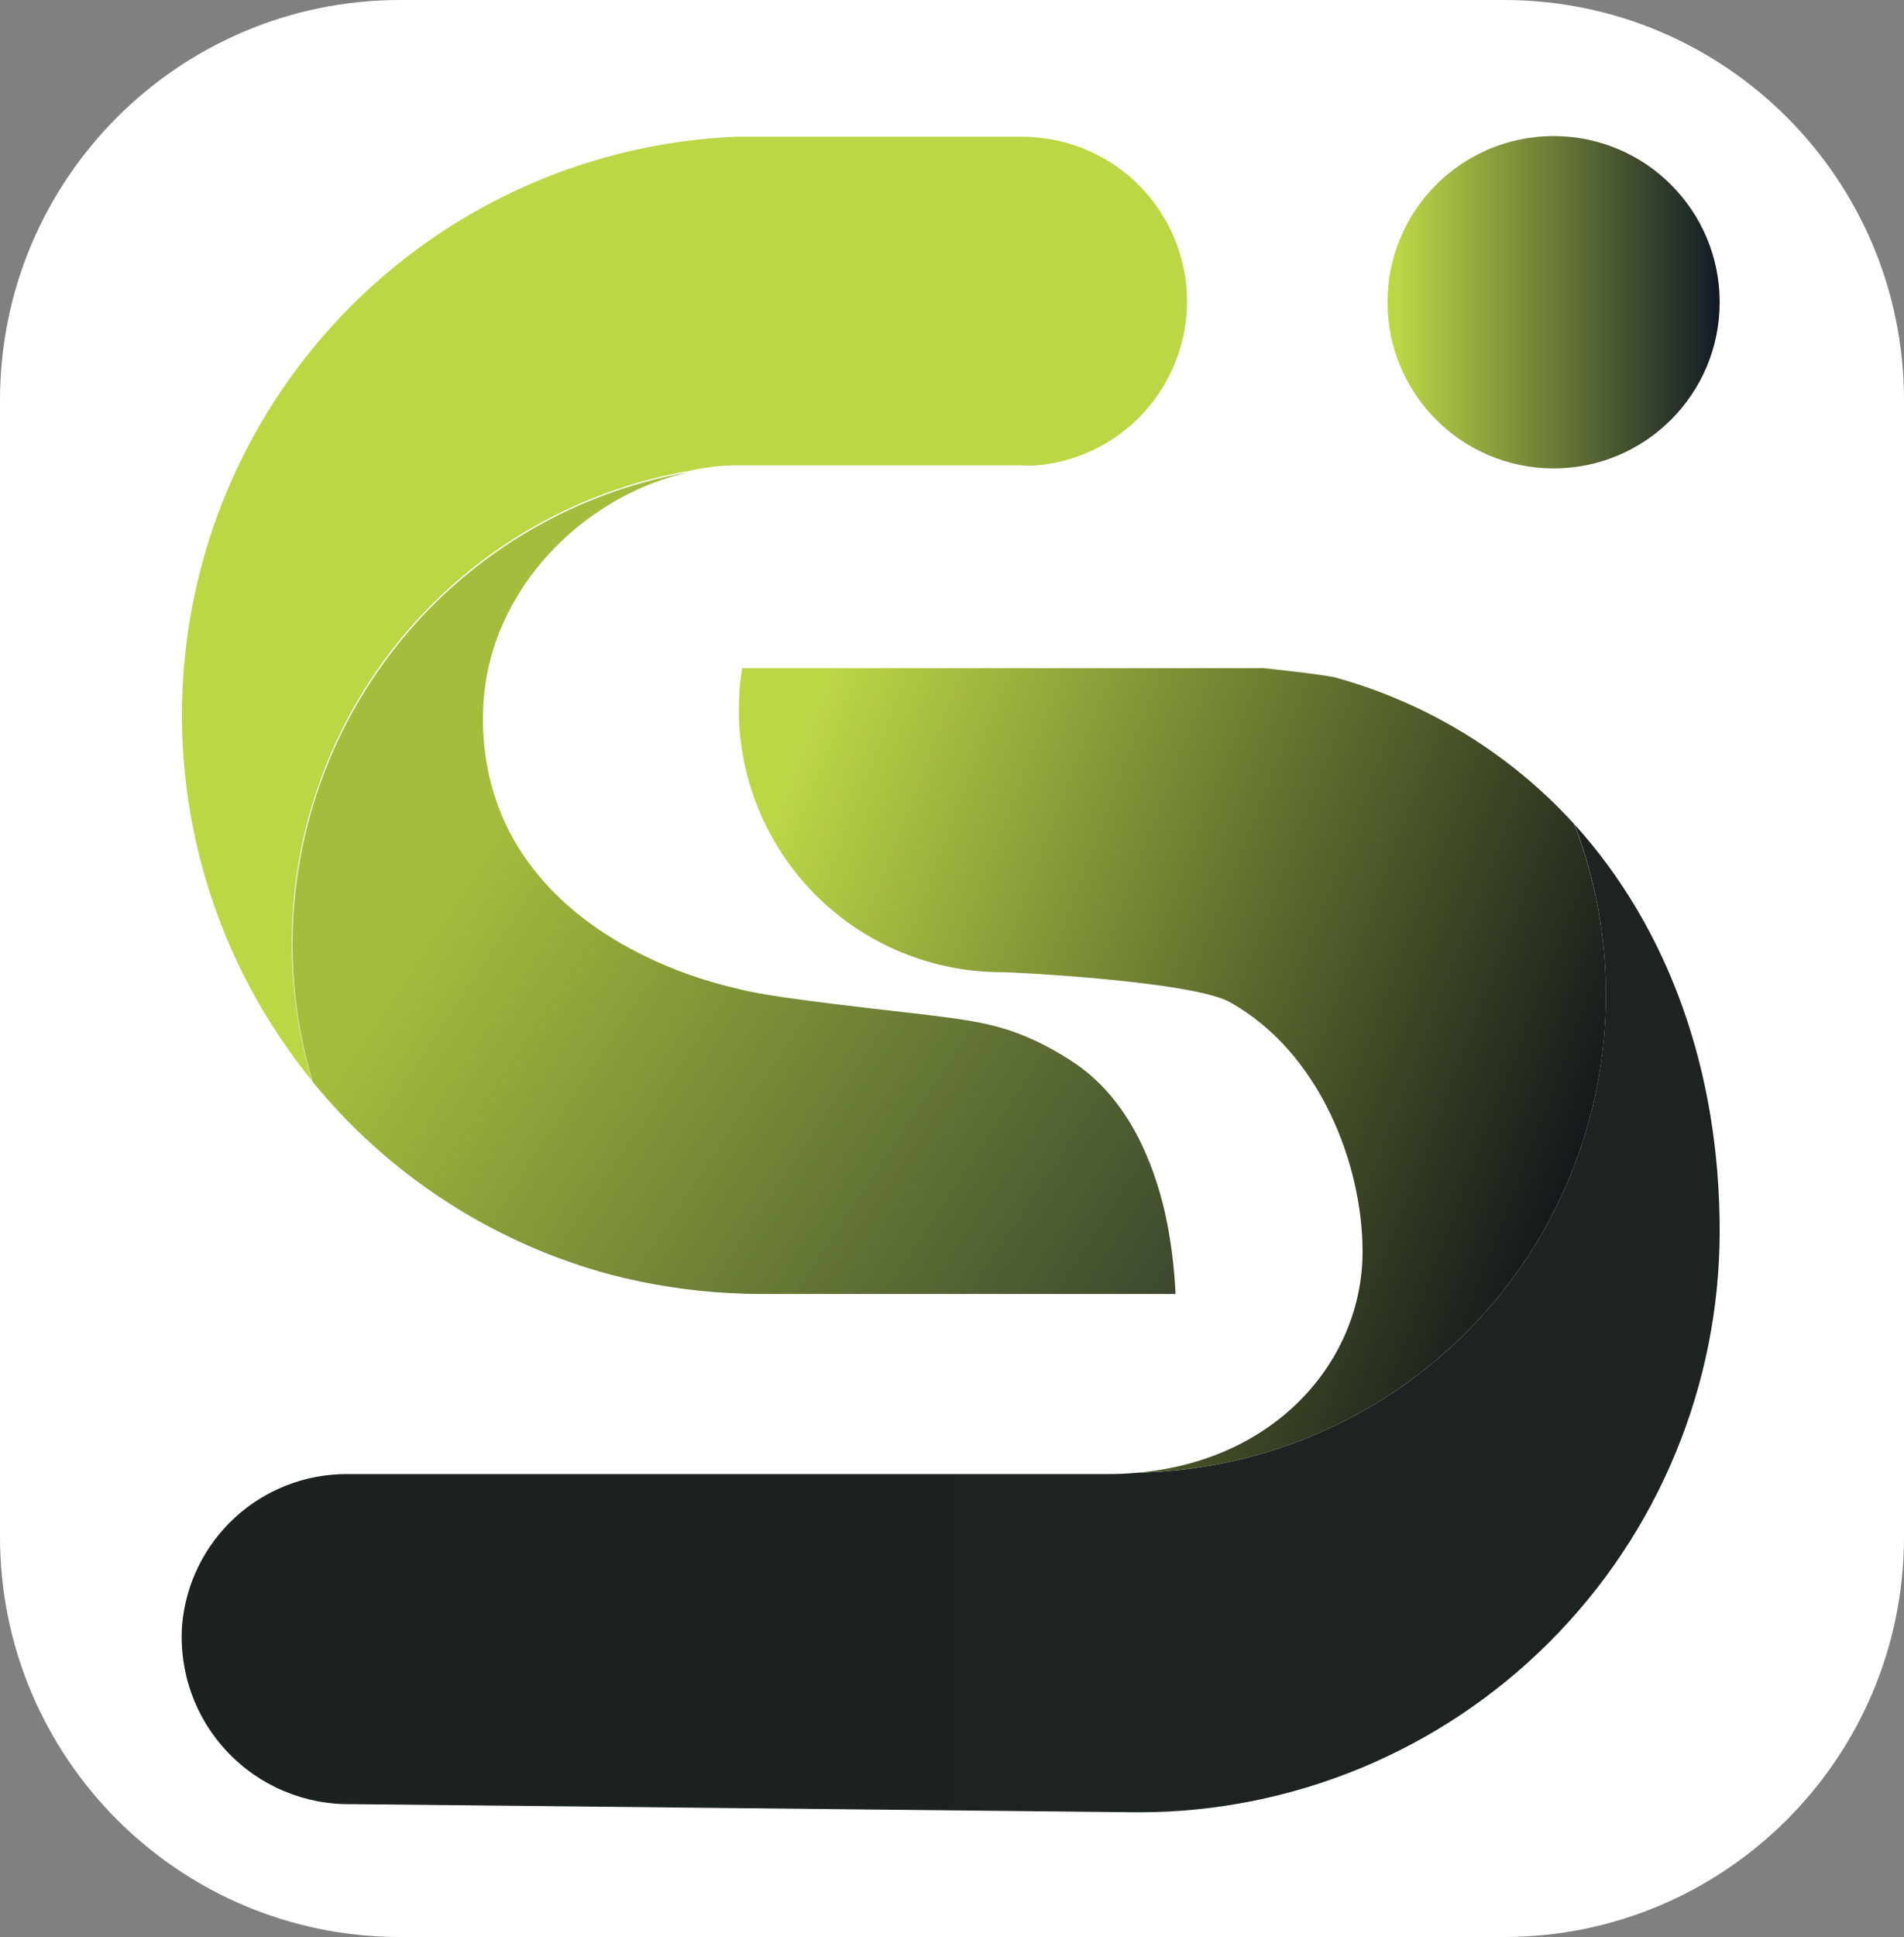
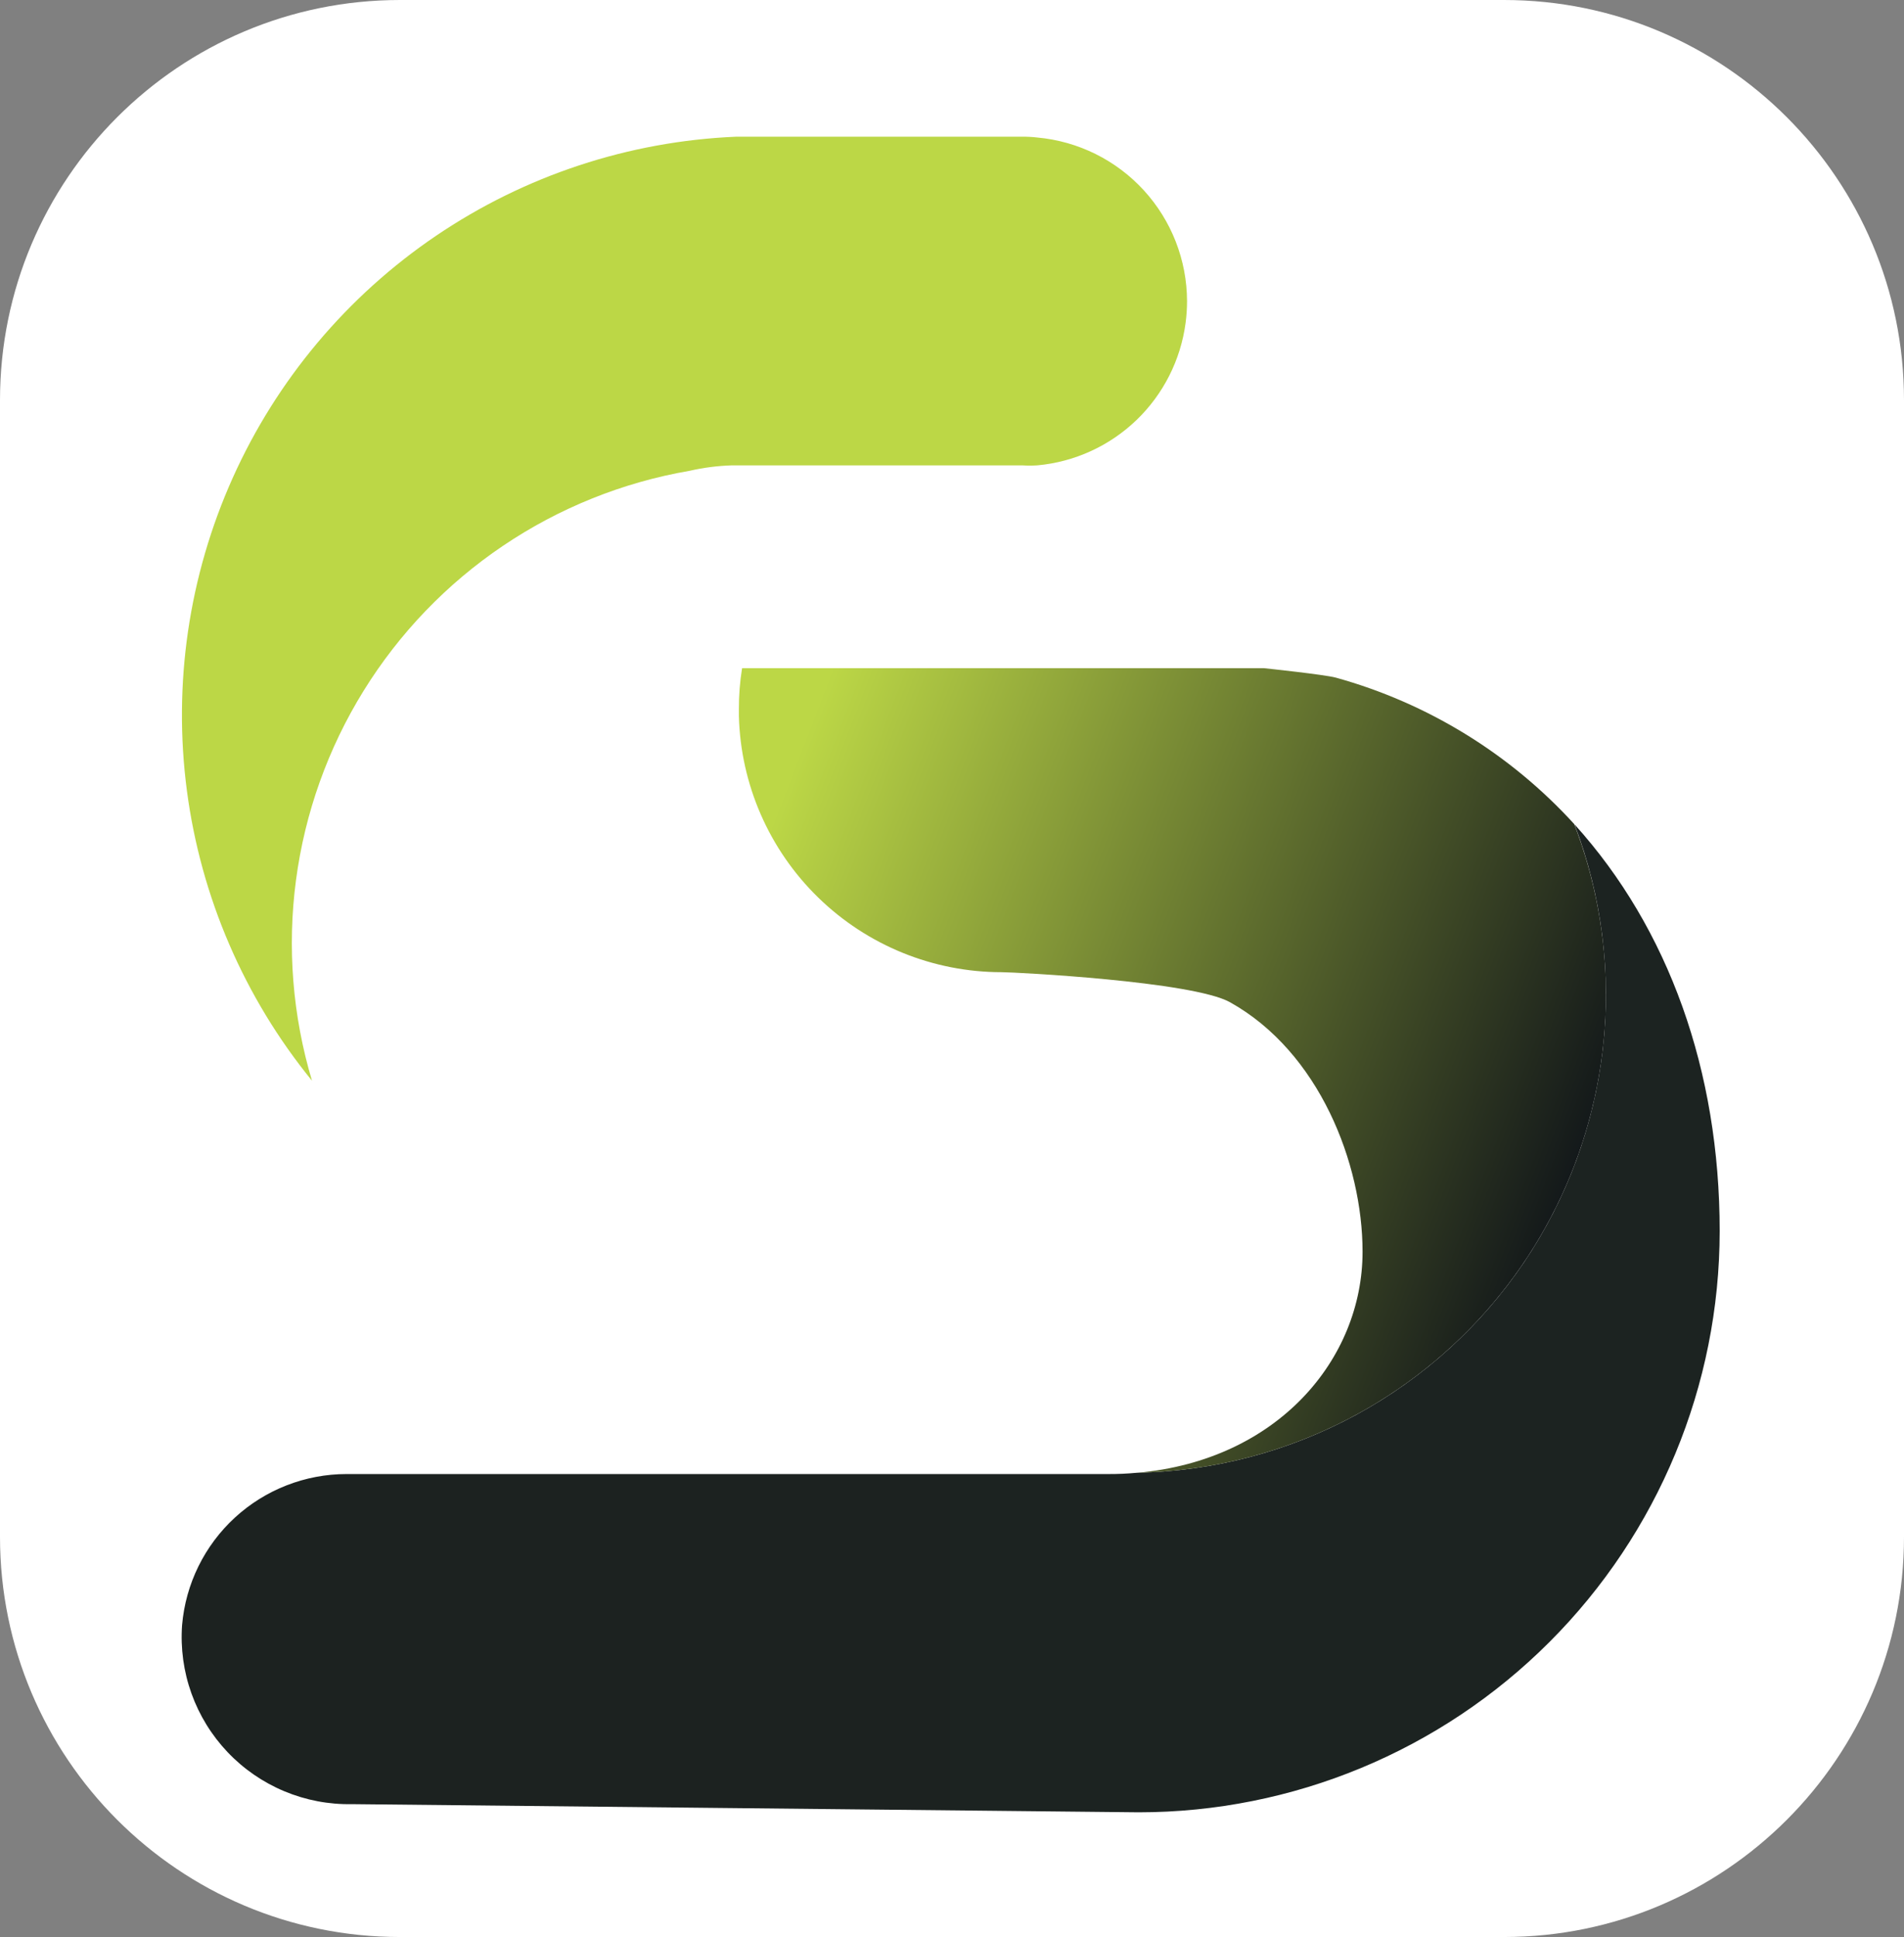
<svg xmlns="http://www.w3.org/2000/svg" width="119" height="121" viewBox="0 0 119 121" fill="none">
  <rect x="0" y="0" width="119" height="121" fill="#808080" stroke="none" />
  <path d="M94 0H25C11.193 0 0 11.193 0 25V96C0 109.807 11.193 121 25 121H94C107.807 121 119 109.807 119 96V25C119 11.193 107.807 0 94 0Z" fill="white" />
-   <path d="M97.1 29.26C102.832 29.26 107.48 24.613 107.48 18.88C107.48 13.147 102.832 8.5 97.1 8.5C91.367 8.5 86.72 13.147 86.72 18.88C86.72 24.613 91.367 29.26 97.1 29.26Z" fill="url(#paint0_linear_489_555)" />
  <path d="M74.19 18.81C74.19 19.265 74.16 19.719 74.1 20.17C73.794 22.485 72.709 24.628 71.025 26.245C69.34 27.862 67.155 28.859 64.83 29.07C64.516 29.09 64.203 29.09 63.89 29.07H45.75C44.857 29.098 43.97 29.211 43.1 29.41C38.925 30.129 34.951 31.725 31.439 34.094C27.927 36.462 24.957 39.549 22.727 43.15C20.496 46.751 19.055 50.784 18.499 54.984C17.943 59.183 18.284 63.452 19.5 67.51C15.261 62.309 12.554 56.032 11.68 49.38C10.805 42.729 11.799 35.965 14.548 29.846C17.298 23.726 21.696 18.493 27.251 14.73C32.805 10.967 39.297 8.824 46 8.54H47.47H63.89C64.204 8.537 64.518 8.553 64.83 8.59C67.382 8.822 69.757 9.998 71.488 11.888C73.219 13.778 74.183 16.247 74.19 18.81Z" fill="#BCD746" />
-   <path d="M73.47 80.83H68.4C57.65 80.83 49.97 80.83 47.46 80.83C44.981 80.819 42.509 80.565 40.08 80.07C39.22 79.89 38.37 79.69 37.54 79.45C30.473 77.416 24.193 73.275 19.54 67.58C18.324 63.522 17.983 59.253 18.54 55.054C19.096 50.854 20.537 46.821 22.768 43.22C24.998 39.619 27.968 36.532 31.479 34.164C34.991 31.795 38.966 30.199 43.14 29.48C36.7 30.87 31.14 36.38 30.31 42.95C30.025 45.22 30.229 47.526 30.91 49.71C32.91 56.01 38.59 58.87 40.27 59.71C42.062 60.586 43.947 61.257 45.89 61.71C47.03 62.01 48.25 62.27 54.33 62.98C60.16 63.66 61.97 63.76 64.64 64.98C65.603 65.431 66.527 65.963 67.4 66.57C70.56 68.84 72.08 72.57 72.82 75.79C73.18 77.448 73.397 79.135 73.47 80.83Z" fill="url(#paint1_linear_489_555)" />
  <path d="M107.48 76.9C107.477 86.531 103.65 95.766 96.838 102.576C90.028 109.385 80.791 113.21 71.16 113.21L22 112.7C20.549 112.729 19.109 112.455 17.77 111.895C16.431 111.336 15.223 110.504 14.224 109.452C13.225 108.4 12.456 107.152 11.966 105.786C11.476 104.42 11.277 102.967 11.38 101.52C11.6 98.945 12.779 96.547 14.682 94.799C16.586 93.051 19.076 92.081 21.66 92.08H69.25C69.851 92.084 70.452 92.057 71.05 92C75.842 91.911 80.543 90.671 84.754 88.383C88.966 86.095 92.566 82.828 95.249 78.856C97.932 74.884 99.62 70.325 100.17 65.564C100.72 60.803 100.116 55.979 98.41 51.5C104.29 58 107.48 66.89 107.48 76.9Z" fill="url(#paint2_linear_489_555)" />
  <path d="M100.37 62.14C100.366 69.96 97.297 77.467 91.821 83.05C86.345 88.632 78.898 91.846 71.08 92C79.84 91.23 85.16 84.91 85.16 78.19C85.16 72.67 82.44 65.71 76.88 62.61C74.55 61.3 63.43 60.73 62.6 60.73C58.318 60.729 54.205 59.056 51.138 56.067C48.071 53.079 46.292 49.011 46.18 44.73V44.3C46.176 43.443 46.243 42.586 46.38 41.74H79C79 41.74 82.8 42.14 83.49 42.33C89.219 43.916 94.384 47.088 98.39 51.48C99.697 54.882 100.368 58.495 100.37 62.14Z" fill="url(#paint3_linear_489_555)" />
  <defs>
    <linearGradient id="paint0_linear_489_555" x1="86.73" y1="18.88" x2="107.48" y2="18.88" gradientUnits="userSpaceOnUse">
      <stop offset="0.03" stop-color="#BCD746" />
      <stop offset="1" stop-color="#121A26" />
    </linearGradient>
    <linearGradient id="paint1_linear_489_555" x1="89" y1="87.89" x2="31.96" y2="49.91" gradientUnits="userSpaceOnUse">
      <stop stop-color="#19222A" />
      <stop offset="1" stop-color="#A4BD3D" />
    </linearGradient>
    <linearGradient id="paint2_linear_489_555" x1="11.32" y1="82.35" x2="107.48" y2="82.35" gradientUnits="userSpaceOnUse">
      <stop stop-color="#1C2220" />
      <stop offset="1" stop-color="#1C2321" />
    </linearGradient>
    <linearGradient id="paint3_linear_489_555" x1="45.13" y1="54.72" x2="98.09" y2="75.11" gradientUnits="userSpaceOnUse">
      <stop offset="0.03" stop-color="#BCD746" />
      <stop offset="1" stop-color="#12171A" />
    </linearGradient>
  </defs>
</svg>